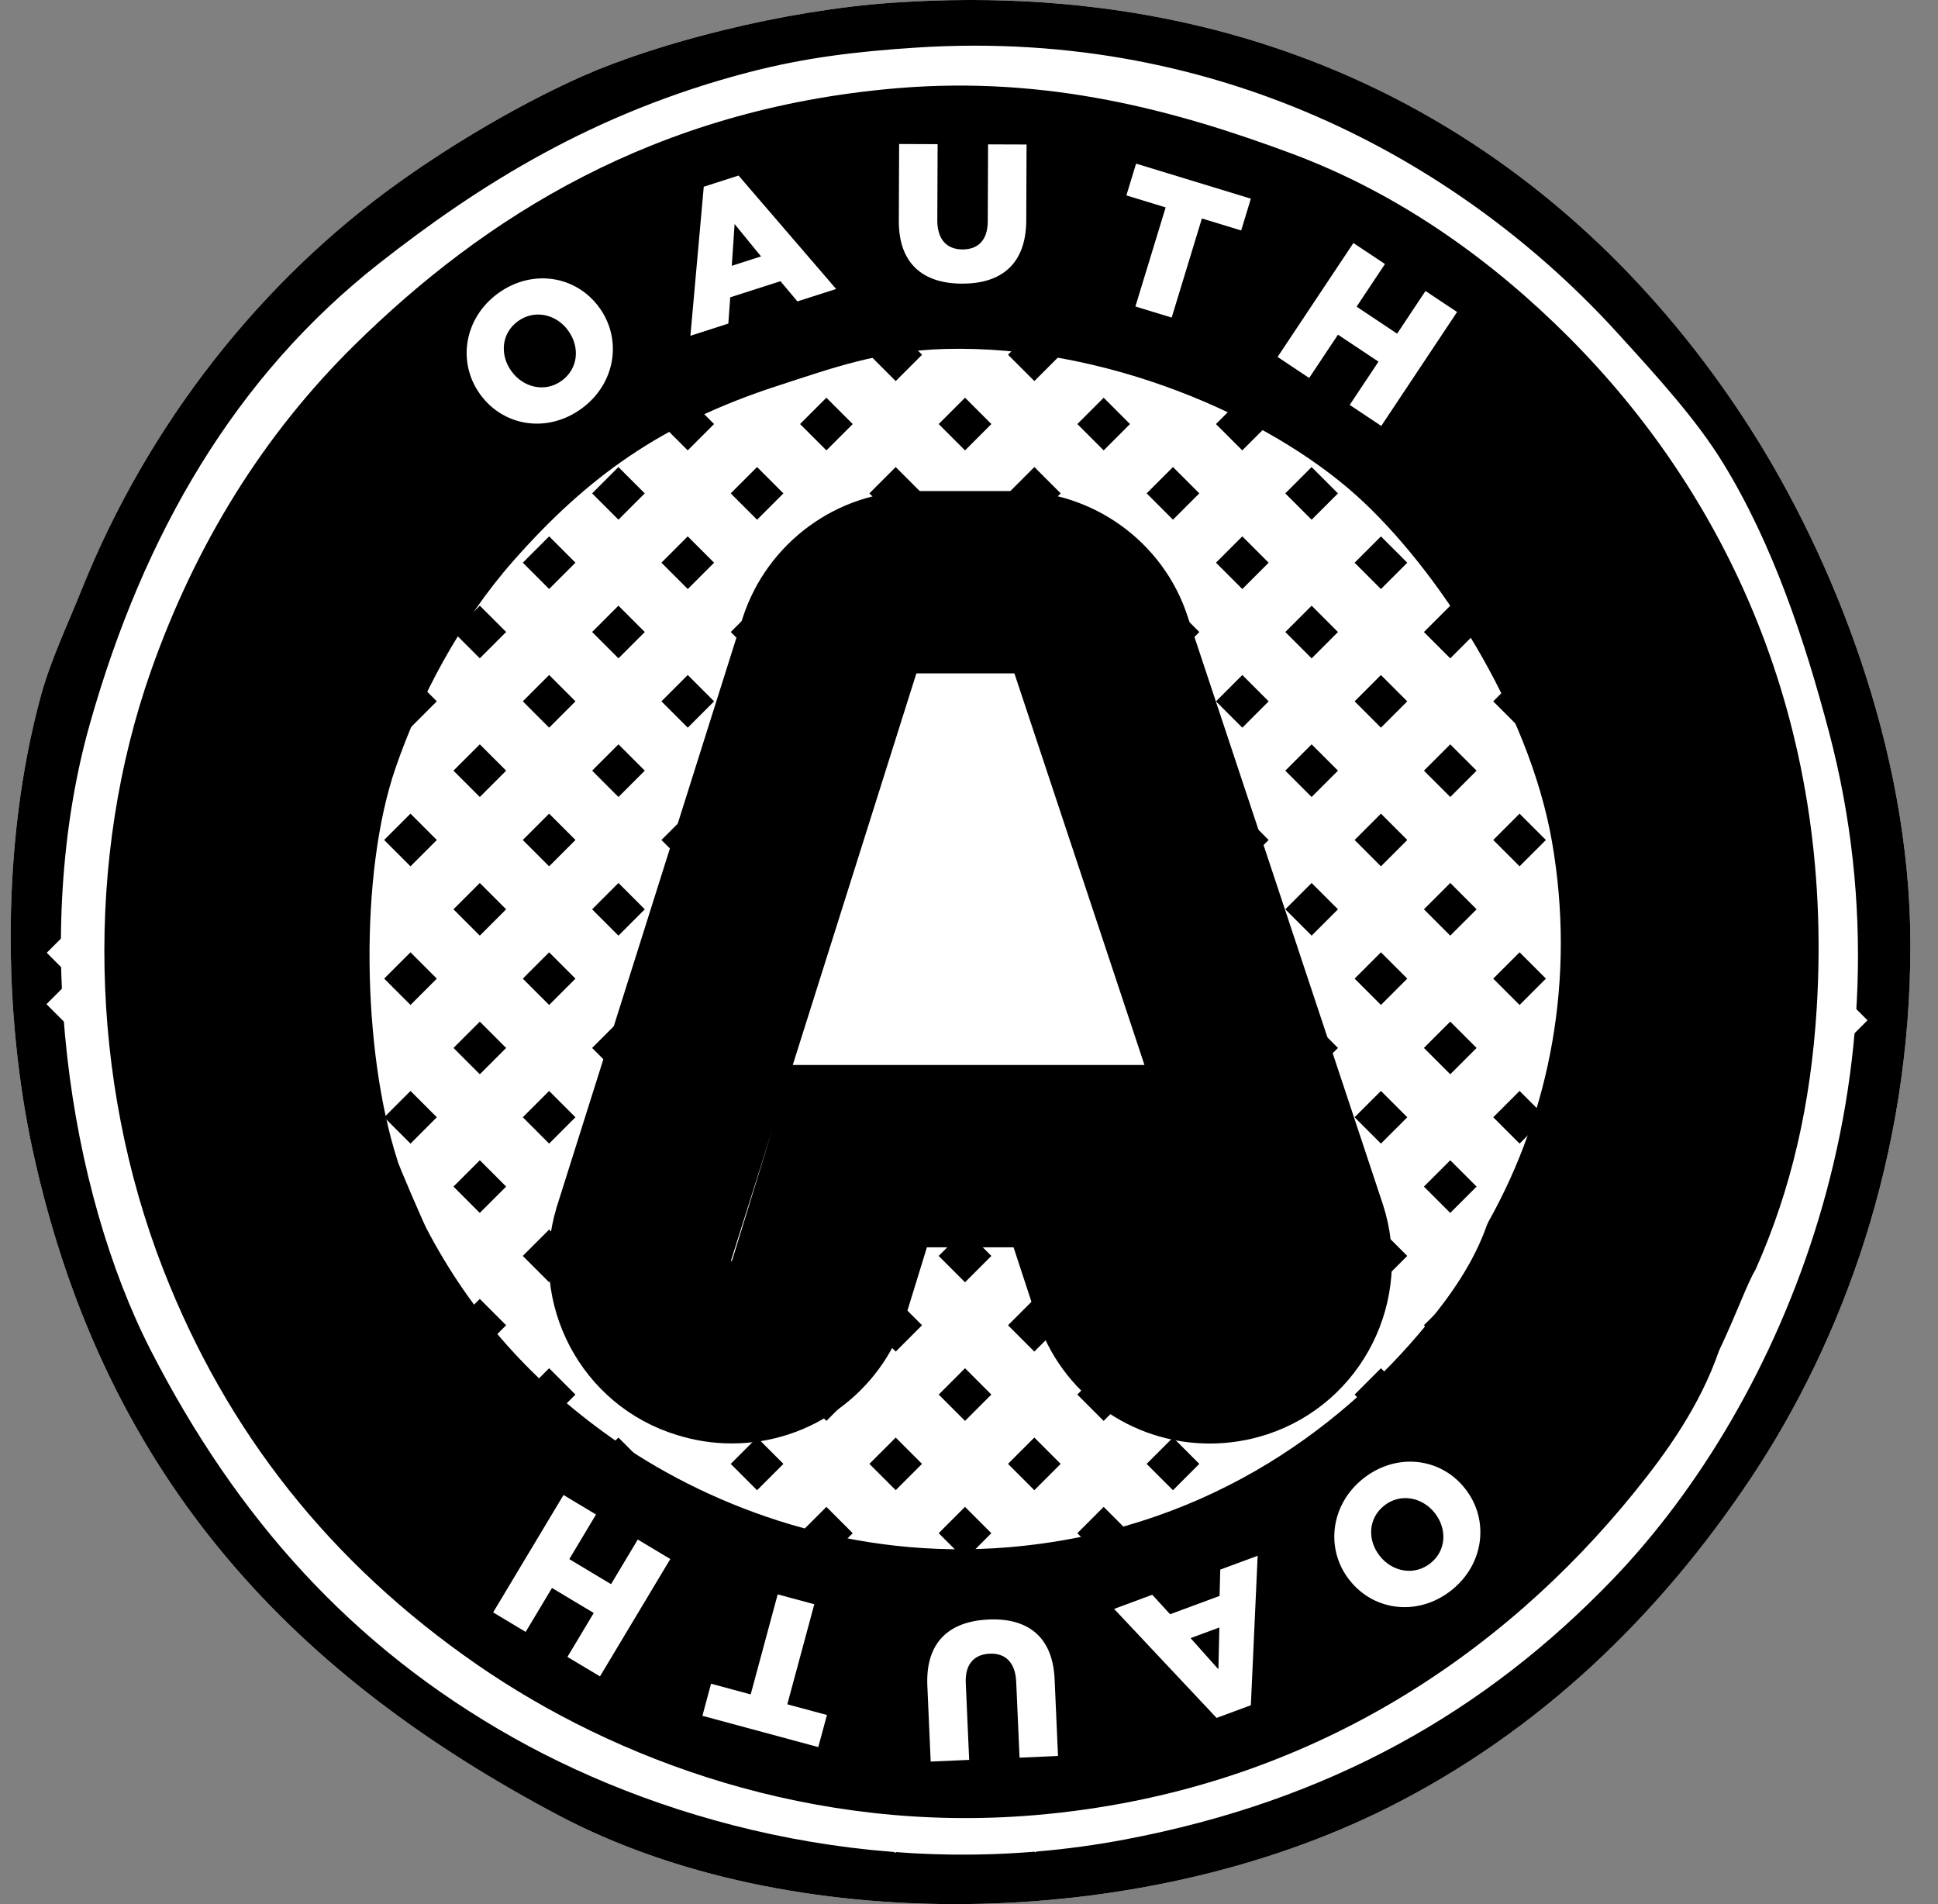
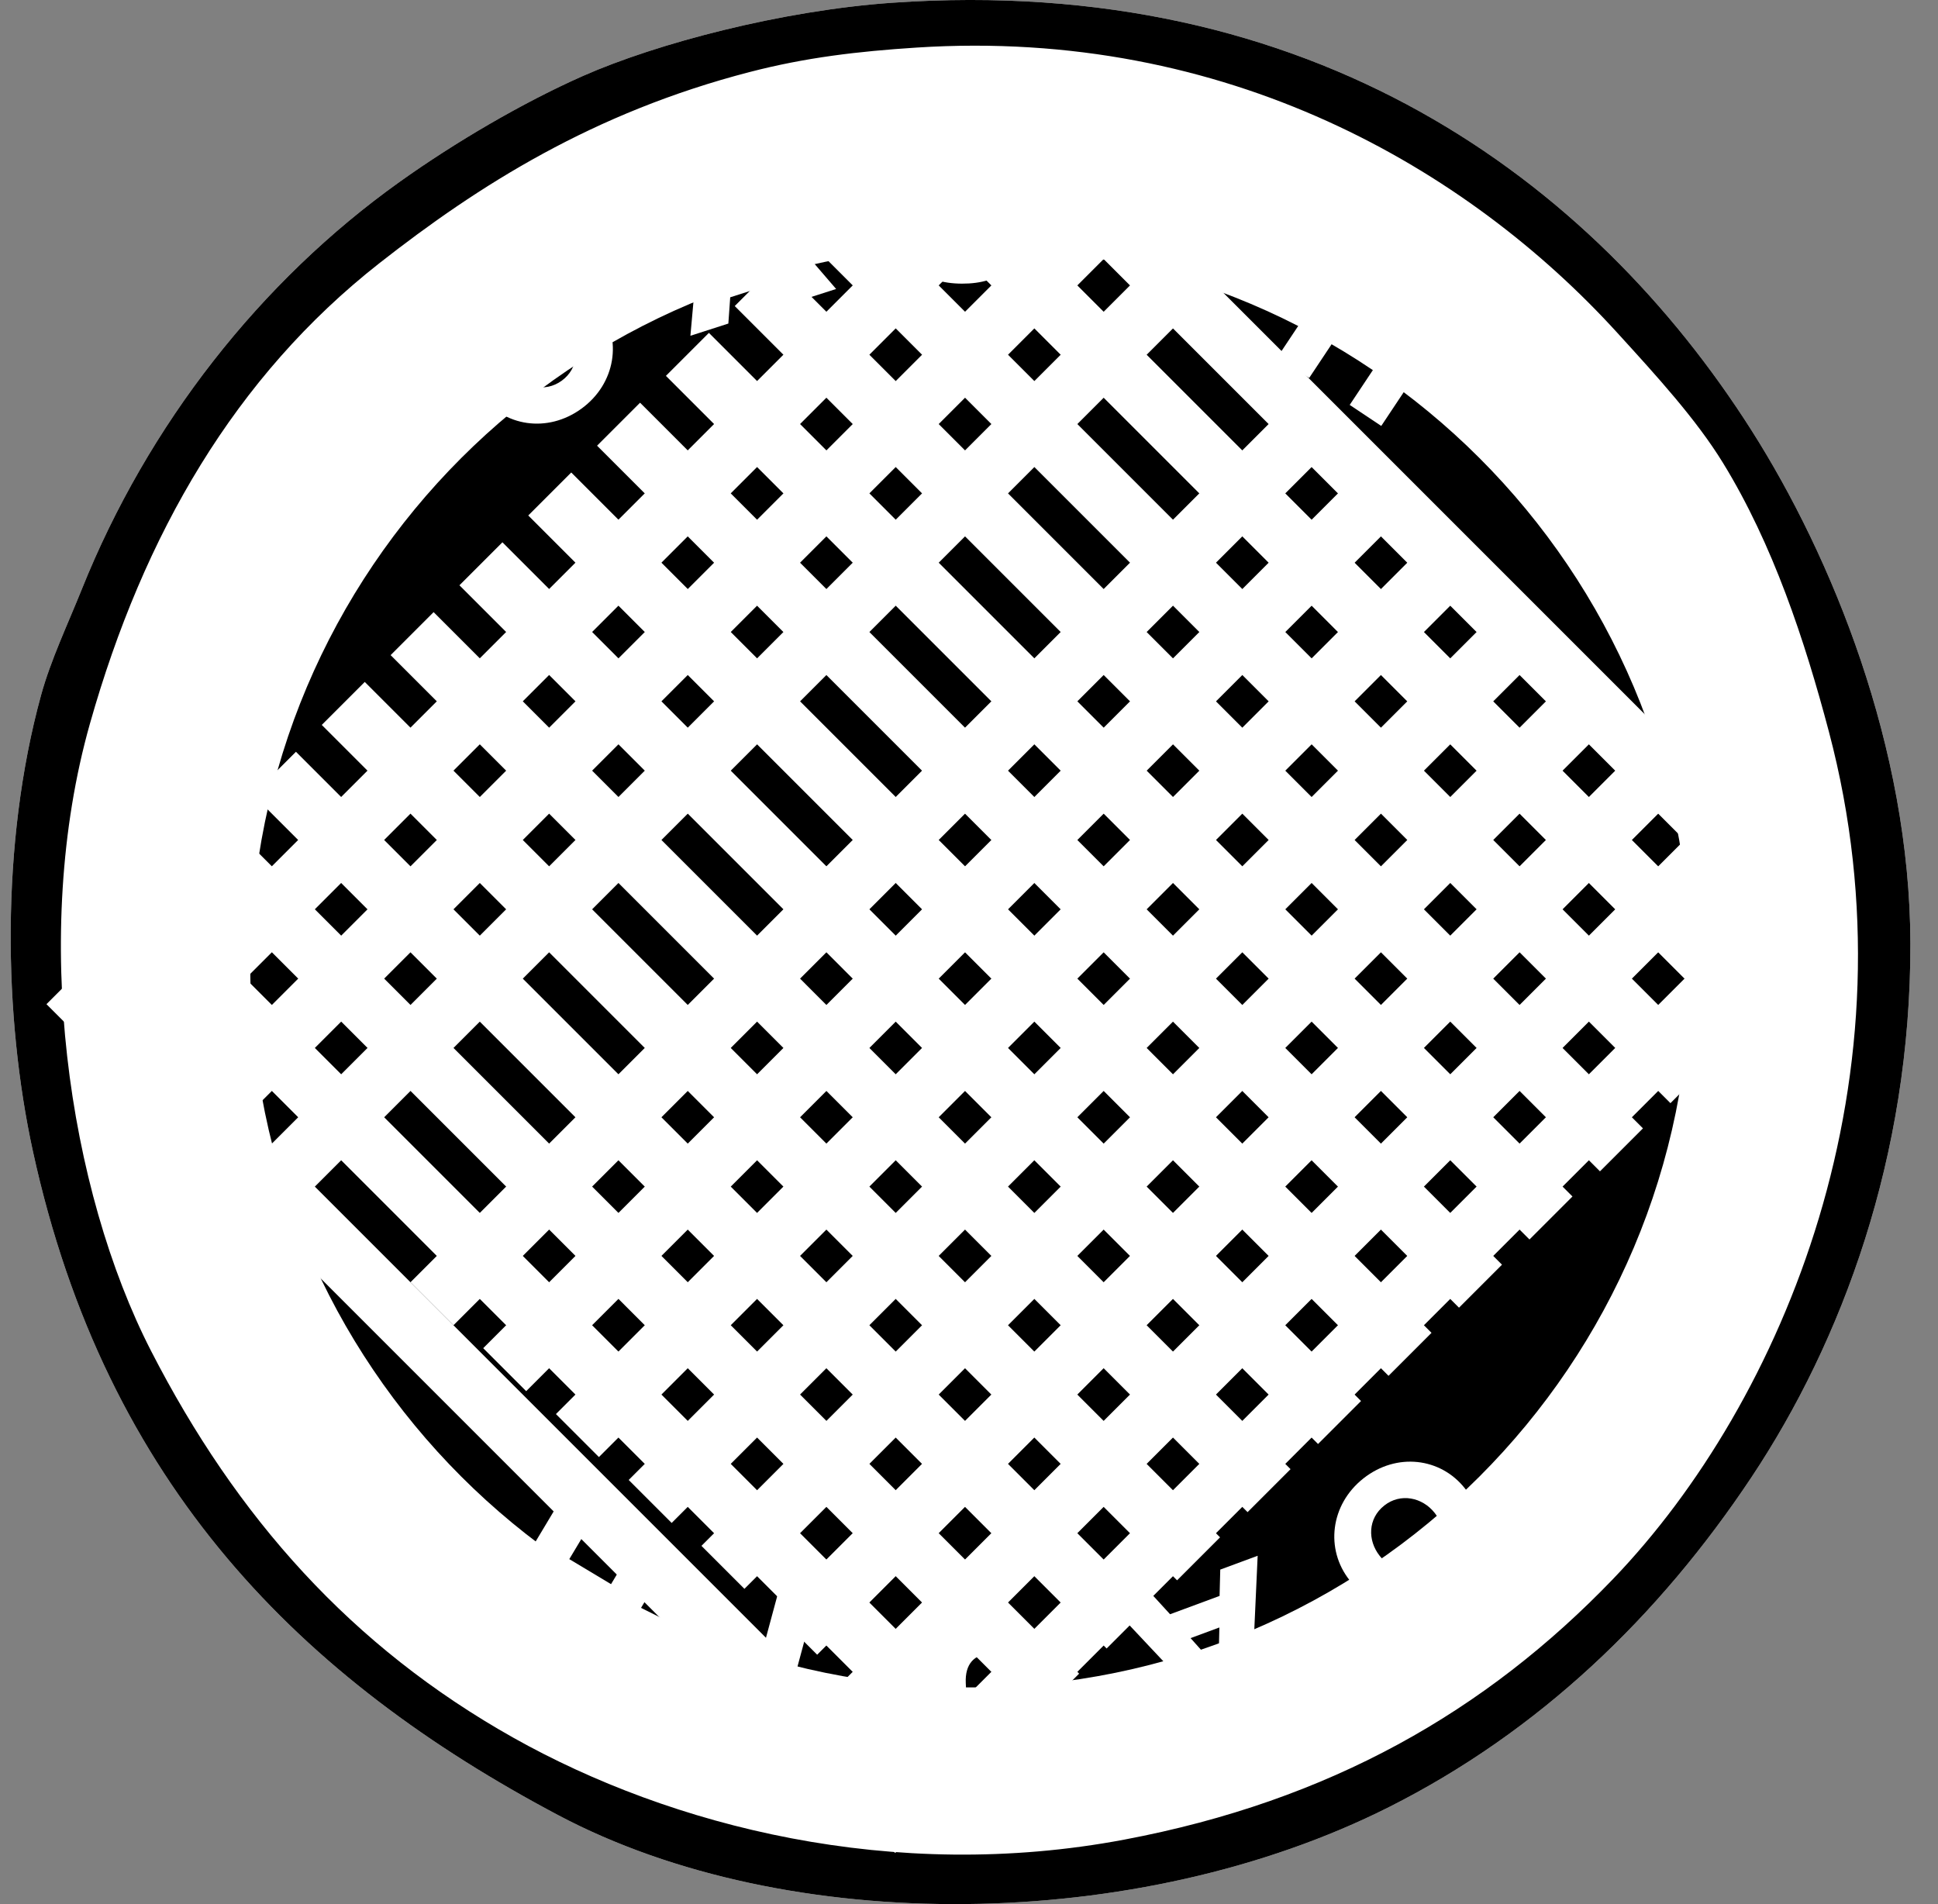
<svg xmlns="http://www.w3.org/2000/svg" width="57" height="56" viewBox="0 0 57 56" fill="none">
  <rect x="0" y="0" width="57" height="56" fill="#808080" stroke="none" />
  <g clip-path="url(#clip0_1462_49691)">
    <path d="M26.242 0.081C38.618 -0.777 46.824 5.279 51.516 12.658C53.869 16.358 56.177 21.977 56.188 27.751C56.199 34.024 54.167 39.456 51.516 43.443C48.792 47.539 45.268 50.923 40.856 53.145C33.48 56.859 23.172 56.961 16.42 53.385C8.901 49.402 3.12 43.718 0.968 33.86C0.107 29.915 0.008 24.818 1.208 20.444C1.489 19.418 2.001 18.339 2.406 17.33C4.351 12.482 7.663 8.267 11.749 5.352C13.39 4.18 15.382 3.015 17.139 2.237C19.325 1.27 23.006 0.306 26.242 0.081Z" fill="white" />
    <path d="M49.718 28.448C49.718 40.145 40.236 49.627 28.54 49.627C16.843 49.627 7.361 40.145 7.361 28.448C7.361 16.752 16.843 7.27 28.54 7.27C40.236 7.27 49.718 16.752 49.718 28.448Z" fill="black" />
    <path d="M26.242 0.081C38.618 -0.777 46.824 5.279 51.516 12.658C53.869 16.358 56.177 21.977 56.188 27.751C56.199 34.024 54.167 39.456 51.516 43.443C48.792 47.539 45.268 50.923 40.856 53.145C33.48 56.859 23.172 56.961 16.42 53.385C8.901 49.402 3.12 43.718 0.968 33.86C0.107 29.915 0.008 24.818 1.208 20.444C1.489 19.418 2.001 18.339 2.406 17.33C4.351 12.482 7.663 8.267 11.749 5.352C13.39 4.18 15.382 3.015 17.139 2.237C19.325 1.27 23.006 0.306 26.242 0.081ZM22.05 2.118C17.453 3.309 14.083 5.445 11.15 7.747C6.921 11.068 4.225 15.702 2.645 21.283C0.888 27.492 2.017 35.005 4.442 39.729C6.957 44.628 10.334 48.431 15.103 51.109C19.742 53.714 26.267 55.387 33.07 54.103C39.114 52.962 43.704 50.33 47.444 46.437C52.447 41.229 56.468 31.637 53.792 21.522C53.077 18.819 52.142 16.002 50.678 13.617C49.887 12.328 48.727 11.06 47.564 9.784C43.175 4.964 36.083 0.812 26.961 1.399C25.225 1.511 23.7 1.69 22.05 2.118Z" fill="black" />
-     <path d="M29.821 53.848L54.294 29.375" stroke="white" stroke-width="1.788" />
    <path d="M27.681 51.91L52.26 27.331" stroke="white" stroke-width="1.788" />
    <path d="M25.541 49.972L50.228 25.286" stroke="white" stroke-width="1.788" />
    <path d="M23.402 48.033L48.195 23.241" stroke="white" stroke-width="1.788" />
    <path d="M21.263 46.096L46.163 21.196" stroke="white" stroke-width="1.788" />
    <path d="M19.123 44.158L44.13 19.151" stroke="white" stroke-width="1.788" />
    <path d="M16.983 42.22L42.097 17.107" stroke="white" stroke-width="1.788" />
    <path d="M14.844 40.282L40.065 15.062" stroke="white" stroke-width="1.788" />
    <path d="M12.705 38.343L38.031 13.017" stroke="white" stroke-width="1.788" />
-     <path d="M10.565 36.406L35.999 10.972" stroke="white" stroke-width="1.788" />
    <path d="M8.426 34.468L33.967 8.927" stroke="white" stroke-width="1.788" />
    <path d="M6.287 32.529L31.934 6.882" stroke="white" stroke-width="1.788" />
    <path d="M4.146 30.591L29.901 4.837" stroke="white" stroke-width="1.788" />
-     <path d="M2.007 28.653L27.869 2.792" stroke="white" stroke-width="1.788" />
    <path d="M1.999 28.901L26.961 53.864" stroke="white" stroke-width="1.788" />
    <path d="M4.024 26.848L29.034 51.86" stroke="white" stroke-width="1.788" />
    <path d="M6.048 24.794L31.107 49.854" stroke="white" stroke-width="1.788" />
    <path d="M8.072 22.742L33.18 47.85" stroke="white" stroke-width="1.788" />
    <path d="M10.096 20.688L35.252 45.845" stroke="white" stroke-width="1.788" />
    <path d="M12.121 18.635L37.325 43.84" stroke="white" stroke-width="1.788" />
    <path d="M14.145 16.581L39.398 41.836" stroke="white" stroke-width="1.788" />
    <path d="M16.169 14.528L41.471 39.831" stroke="white" stroke-width="1.788" />
    <path d="M18.193 12.476L43.544 37.827" stroke="white" stroke-width="1.788" />
    <path d="M20.218 10.422L45.617 35.821" stroke="white" stroke-width="1.788" />
    <path d="M22.242 8.369L47.69 33.817" stroke="white" stroke-width="1.788" />
    <path d="M24.266 6.315L49.763 31.812" stroke="white" stroke-width="1.788" />
    <path d="M26.291 4.263L51.835 29.808" stroke="white" stroke-width="1.788" />
    <path d="M28.314 2.209L53.908 27.803" stroke="white" stroke-width="1.788" />
-     <path d="M46.126 9.903C43.923 7.701 41.215 5.716 37.981 4.513C34.628 3.266 30.835 2.215 26.362 2.596C19.236 3.204 14.233 6.401 10.431 10.143C7.767 12.764 5.764 15.975 4.442 19.725C2.5 25.232 2.618 31.731 4.801 37.333C6.663 42.112 9.711 45.966 14.024 48.952C18.079 51.759 23.898 53.936 30.434 53.384C38.395 52.712 44.22 48.628 48.042 43.921C49.02 42.718 49.993 41.357 50.558 39.729C51.111 38.556 51.382 37.759 51.636 37.333C52.697 34.955 53.26 32.444 53.432 29.667C53.963 21.126 50.677 14.454 46.126 9.903ZM43.78 35.927C43.765 35.959 43.751 35.989 43.735 36.023C43.34 37.153 42.66 38.098 41.976 38.934C39.303 42.202 35.23 45.038 29.663 45.505C25.092 45.888 21.022 44.377 18.187 42.427C15.723 40.734 13.85 38.637 12.537 36.117C12.457 35.966 11.694 34.208 11.691 34.131C10.651 30.904 10.561 25.714 11.629 22.6C12.341 20.522 13.529 18.273 15.102 16.491C17.274 14.031 19.448 12.455 22.888 11.341C24.459 10.832 25.865 10.314 27.799 10.263C32.516 10.137 37.319 12.255 39.897 14.575C42.267 16.707 44.968 20.86 45.647 24.756C46.346 28.767 45.6 32.682 43.78 35.927Z" fill="black" />
-     <path d="M35.583 39.773C34.421 39.773 33.402 39.038 33.046 37.943L31.753 34.002H25.282L24.08 37.907C23.717 39.023 22.69 39.77 21.523 39.77C21.242 39.77 20.964 39.726 20.695 39.639C19.3 39.22 18.508 37.718 18.935 36.293L24.397 18.991C24.752 17.891 25.796 17.123 26.937 17.123H29.841C30.988 17.123 32.032 17.878 32.38 18.958L38.124 36.253C38.583 37.667 37.823 39.185 36.429 39.639C36.154 39.728 35.869 39.773 35.583 39.773Z" fill="white" stroke="black" stroke-width="5.363" />
    <path d="M14.132 11.61L14.125 11.601C13.444 10.667 13.643 9.361 14.646 8.629C15.65 7.897 16.938 8.103 17.619 9.036L17.626 9.045C18.307 9.979 18.108 11.285 17.104 12.017C16.101 12.749 14.813 12.543 14.132 11.61ZM16.713 9.726L16.707 9.716C16.364 9.247 15.727 9.086 15.23 9.449C14.738 9.808 14.7 10.448 15.042 10.917L15.049 10.926C15.391 11.395 16.028 11.556 16.521 11.197C17.018 10.835 17.056 10.195 16.713 9.726Z" fill="white" />
    <path d="M20.699 5.492L21.722 5.163L24.592 8.499L23.453 8.864L22.955 8.27L21.477 8.744L21.422 9.516L20.306 9.875L20.699 5.492ZM22.383 7.541L21.606 6.589L21.523 7.817L22.383 7.541Z" fill="white" />
    <path d="M26.436 6.495L26.445 4.235L27.577 4.24L27.568 6.476C27.566 7.057 27.858 7.334 28.307 7.336C28.755 7.338 29.049 7.075 29.052 6.511L29.061 4.246L30.193 4.25L30.184 6.481C30.179 7.781 29.435 8.347 28.291 8.342C27.147 8.338 26.431 7.754 26.436 6.495Z" fill="white" />
    <path d="M34.284 6.1L33.129 5.747L33.414 4.812L36.79 5.843L36.505 6.778L35.35 6.425L34.461 9.34L33.394 9.014L34.284 6.1Z" fill="white" />
    <path d="M39.806 7.147L40.734 7.765L39.9 9.019L41.092 9.813L41.926 8.558L42.855 9.176L40.625 12.527L39.697 11.909L40.544 10.636L39.352 9.843L38.505 11.116L37.576 10.498L39.806 7.147Z" fill="white" />
    <path d="M43.086 43.774L43.093 43.783C43.809 44.69 43.66 46.003 42.685 46.773C41.711 47.543 40.415 47.386 39.699 46.48L39.691 46.471C38.975 45.564 39.125 44.251 40.099 43.481C41.074 42.711 42.37 42.867 43.086 43.774ZM40.578 45.756L40.585 45.765C40.945 46.221 41.588 46.358 42.07 45.976C42.548 45.598 42.562 44.957 42.202 44.502L42.195 44.493C41.835 44.037 41.192 43.9 40.714 44.278C40.231 44.659 40.218 45.3 40.578 45.756Z" fill="white" />
    <path d="M36.79 50.151L35.782 50.524L32.768 47.318L33.89 46.902L34.414 47.475L35.87 46.936L35.89 46.162L36.99 45.755L36.79 50.151ZM35.017 48.177L35.835 49.094L35.864 47.864L35.017 48.177Z" fill="white" />
    <path d="M31.018 49.385L31.118 51.643L29.987 51.693L29.888 49.458C29.862 48.878 29.557 48.615 29.109 48.635C28.661 48.655 28.38 48.932 28.405 49.495L28.505 51.758L27.373 51.808L27.275 49.58C27.217 48.282 27.933 47.68 29.076 47.63C30.219 47.579 30.963 48.127 31.018 49.385Z" fill="white" />
    <path d="M23.156 50.124L24.322 50.438L24.067 51.382L20.659 50.462L20.913 49.518L22.079 49.833L22.873 46.891L23.95 47.181L23.156 50.124Z" fill="white" />
-     <path d="M17.646 49.303L16.689 48.73L17.463 47.438L16.235 46.702L15.461 47.994L14.504 47.421L16.574 43.968L17.53 44.542L16.744 45.854L17.972 46.59L18.758 45.278L19.715 45.851L17.646 49.303Z" fill="white" />
+     <path d="M17.646 49.303L16.689 48.73L17.463 47.438L16.235 46.702L14.504 47.421L16.574 43.968L17.53 44.542L16.744 45.854L17.972 46.59L18.758 45.278L19.715 45.851L17.646 49.303Z" fill="white" />
  </g>
  <defs>
    <clipPath id="clip0_1462_49691">
      <rect width="55.874" height="56" fill="white" transform="translate(0.314)" />
    </clipPath>
  </defs>
</svg>